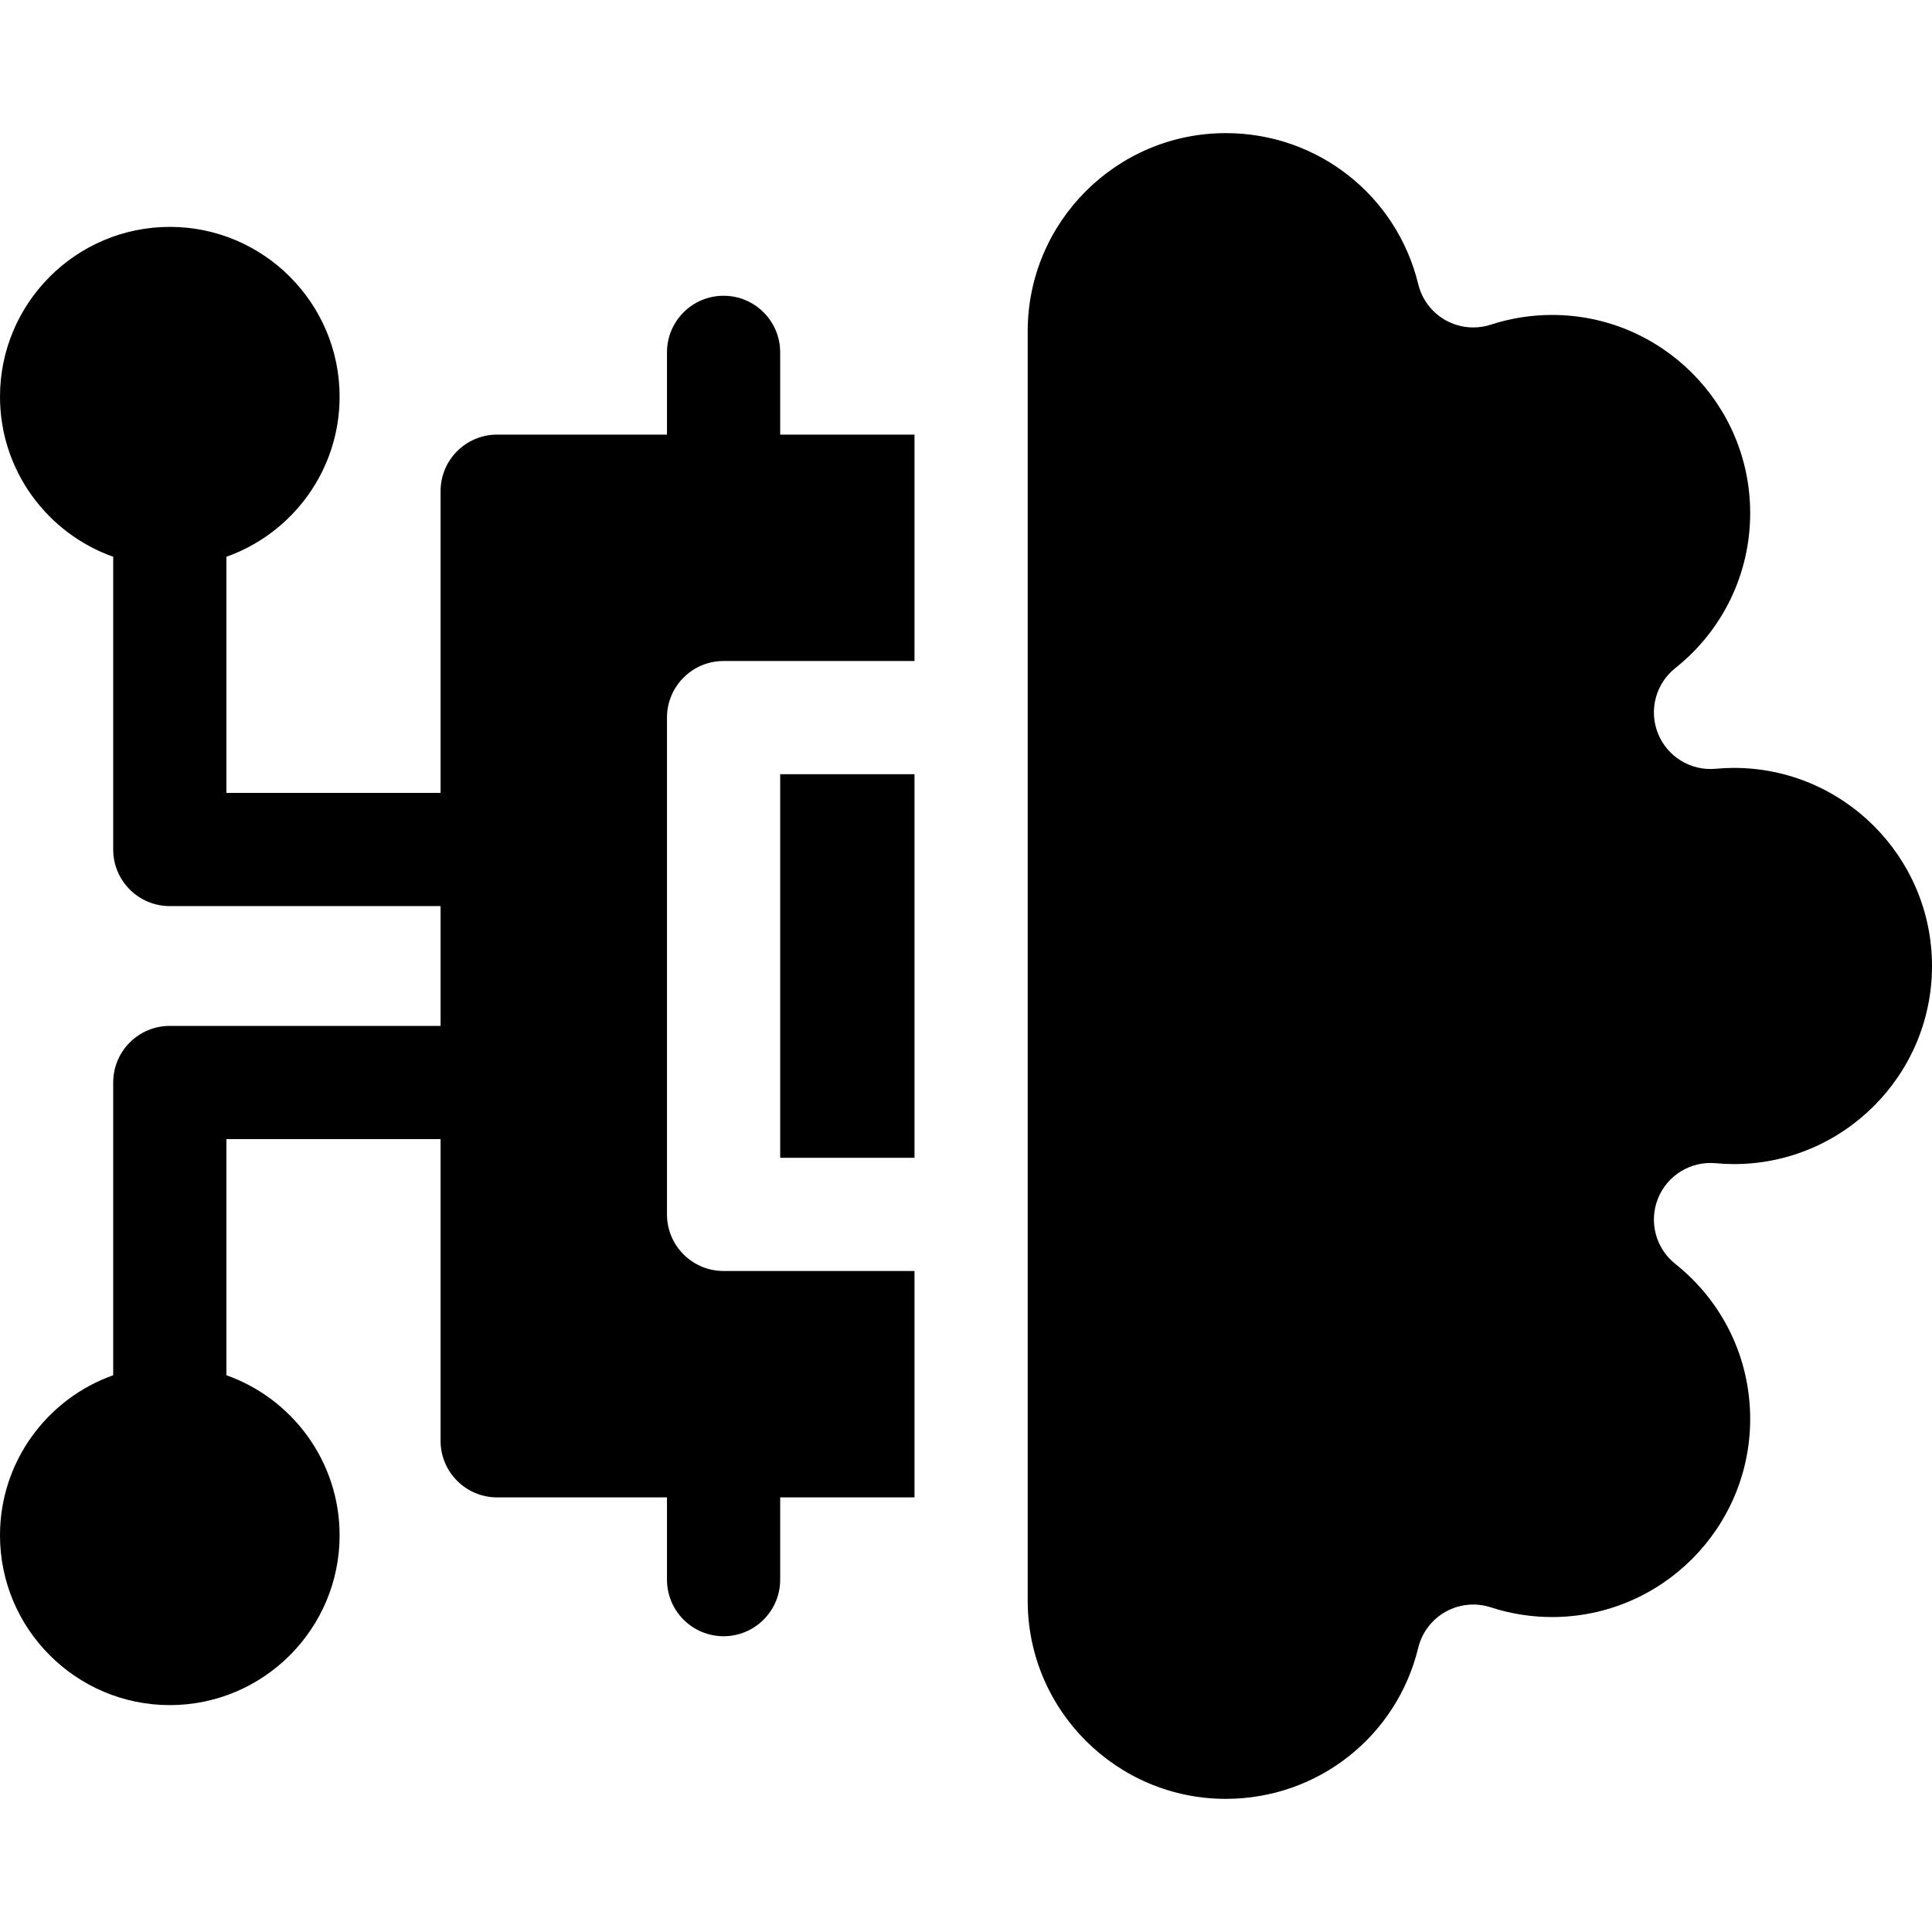
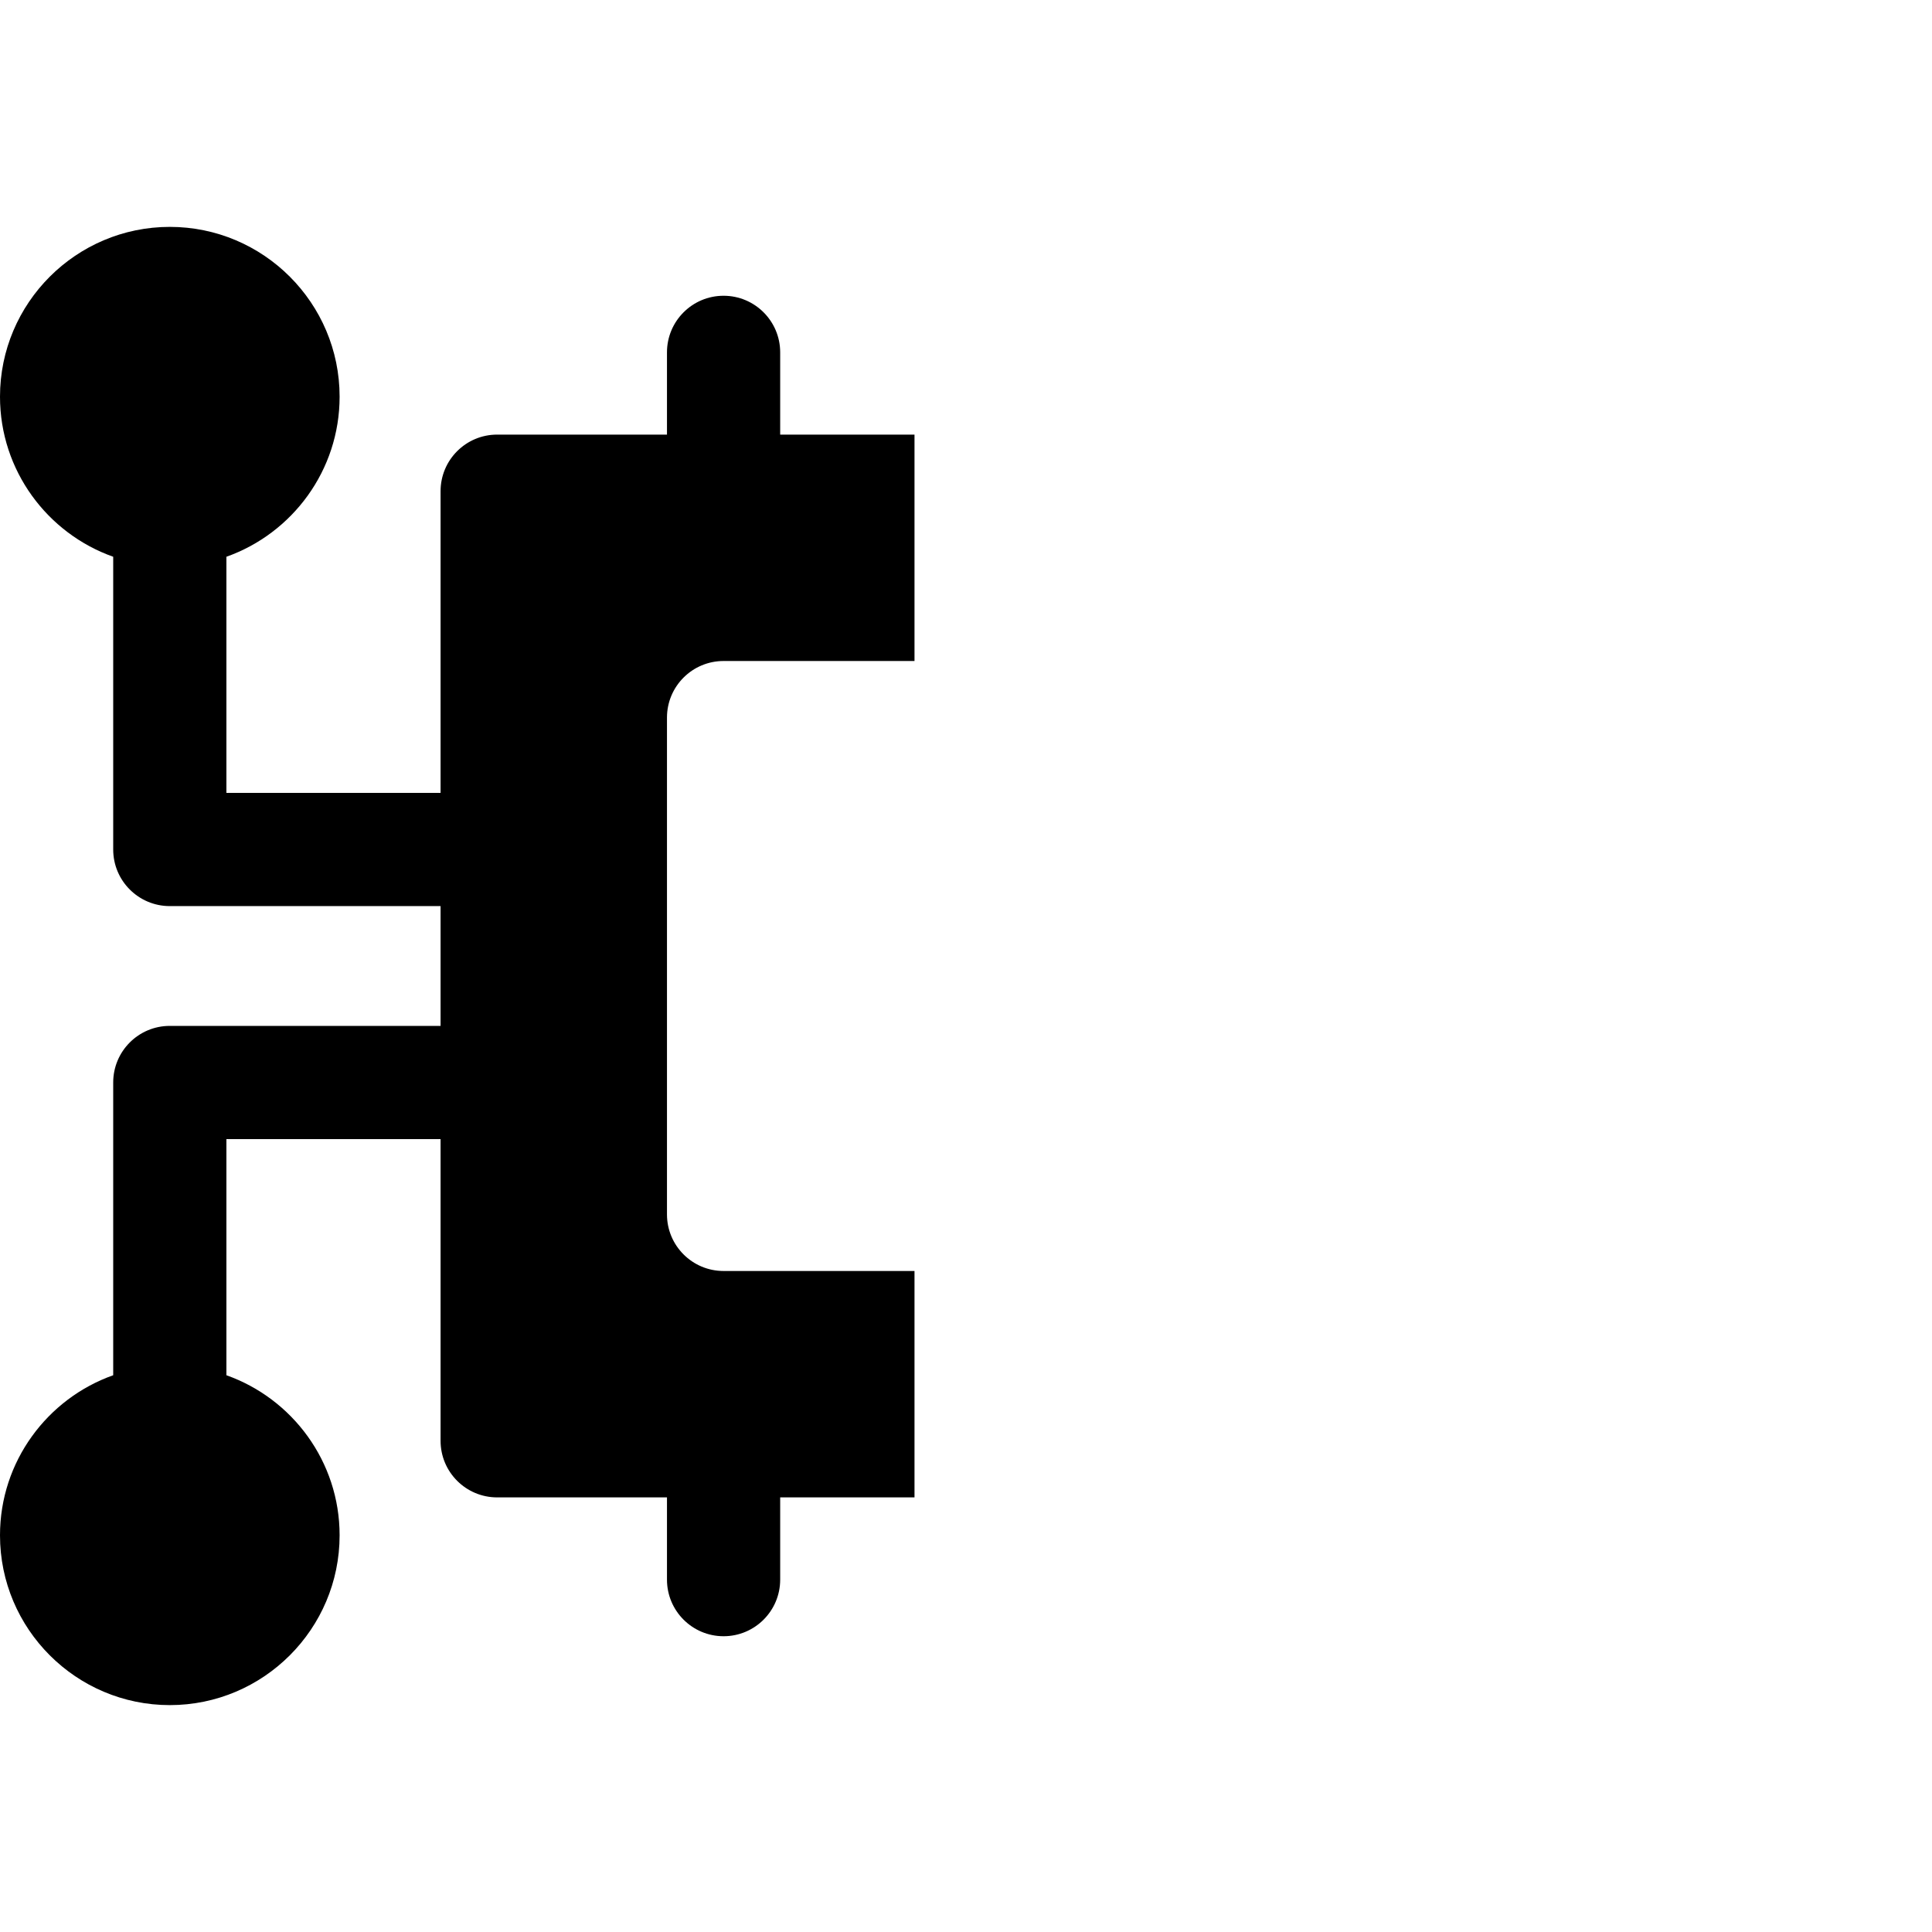
<svg xmlns="http://www.w3.org/2000/svg" id="Capa_1" enable-background="new 0 0 512 512" height="512" viewBox="0 0 512 512" width="512">
  <g>
    <path d="m242.352 336.826h-50.596c-8.284 0-15-6.716-15-15v-131.652c0-8.284 6.716-15 15-15h50.596v-60h-35.596v-21.794c0-8.284-6.716-15-15-15s-15 6.716-15 15v21.794h-45c-8.284 0-15 6.716-15 15v79.953h-56.756v-50.204-12.376c17.459-6.192 30-22.865 30-42.42 0-24.813-20.187-45-45-45s-45 20.187-45 45c0 19.555 12.541 36.228 30 42.42v77.58c0 8.284 6.716 15 15 15h71.756v31.746h-71.756c-8.284 0-15 6.716-15 15v77.58c-17.459 6.192-30 22.865-30 42.42 0 24.813 20.187 45 45 45s45-20.187 45-45c0-19.555-12.541-36.228-30-42.42v-12.561-50.019h56.756v79.953c0 8.284 6.716 15 15 15h45v21.794c0 8.284 6.716 15 15 15s15-6.716 15-15v-21.794h35.596z" />
-     <path d="m206.756 205.174h35.596v101.652h-35.596z" />
-     <path d="m459.501 203.501c-1.534 0-3.117.076-4.839.233-6.592.605-12.814-3.201-15.282-9.354-2.468-6.152-.605-13.194 4.582-17.322 12.618-10.041 19.854-25.02 19.854-41.096 0-28.948-23.551-52.499-52.499-52.499-5.529 0-10.997.867-16.253 2.576-3.972 1.292-8.3.869-11.947-1.166-3.646-2.034-6.28-5.497-7.267-9.554-5.734-23.576-26.706-40.041-50.999-40.041-28.948 0-52.499 23.551-52.499 52.499v336.442c0 28.948 23.551 52.499 52.499 52.499 24.293 0 45.265-16.465 50.999-40.041.987-4.058 3.621-7.52 7.267-9.554 3.646-2.035 7.977-2.457 11.947-1.166 5.256 1.709 10.724 2.576 16.253 2.576 28.948 0 52.499-23.551 52.499-52.499 0-16.076-7.237-31.055-19.855-41.096-5.187-4.128-7.049-11.171-4.581-17.323 2.469-6.153 8.683-9.956 15.285-9.352 1.719.157 3.301.233 4.836.233 28.948.003 52.499-23.548 52.499-52.496s-23.551-52.499-52.499-52.499z" />
  </g>
</svg>